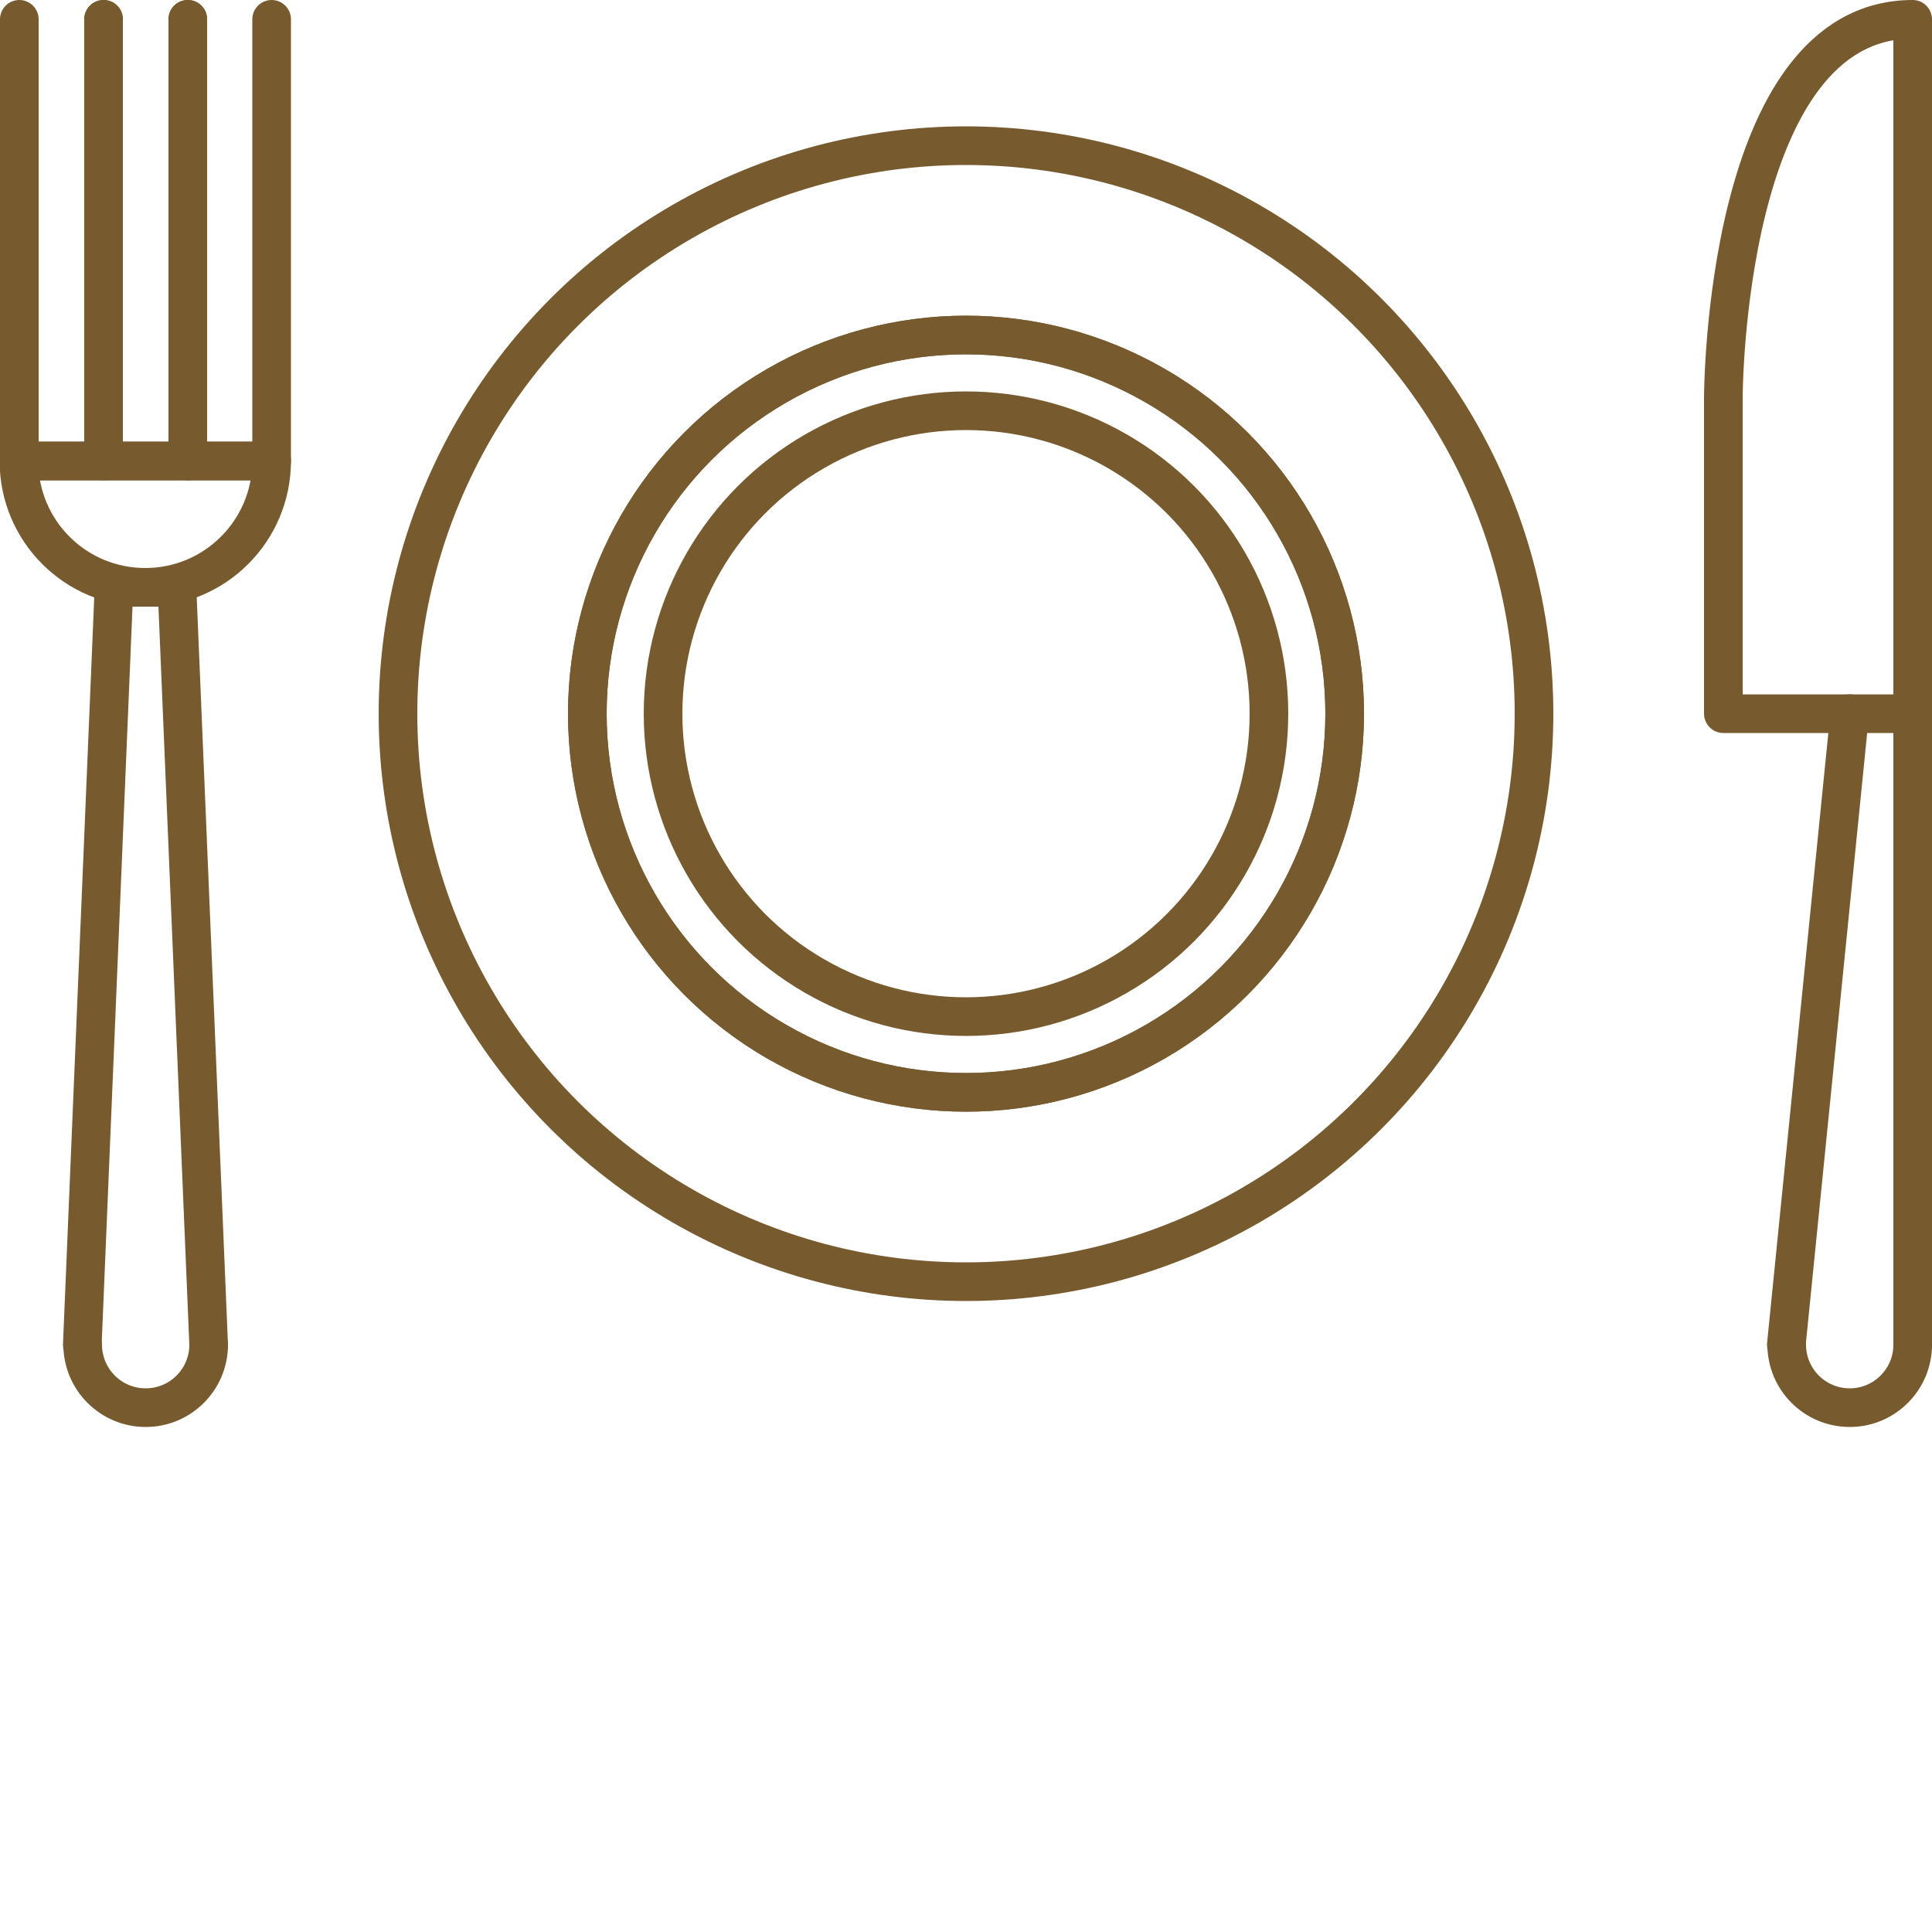
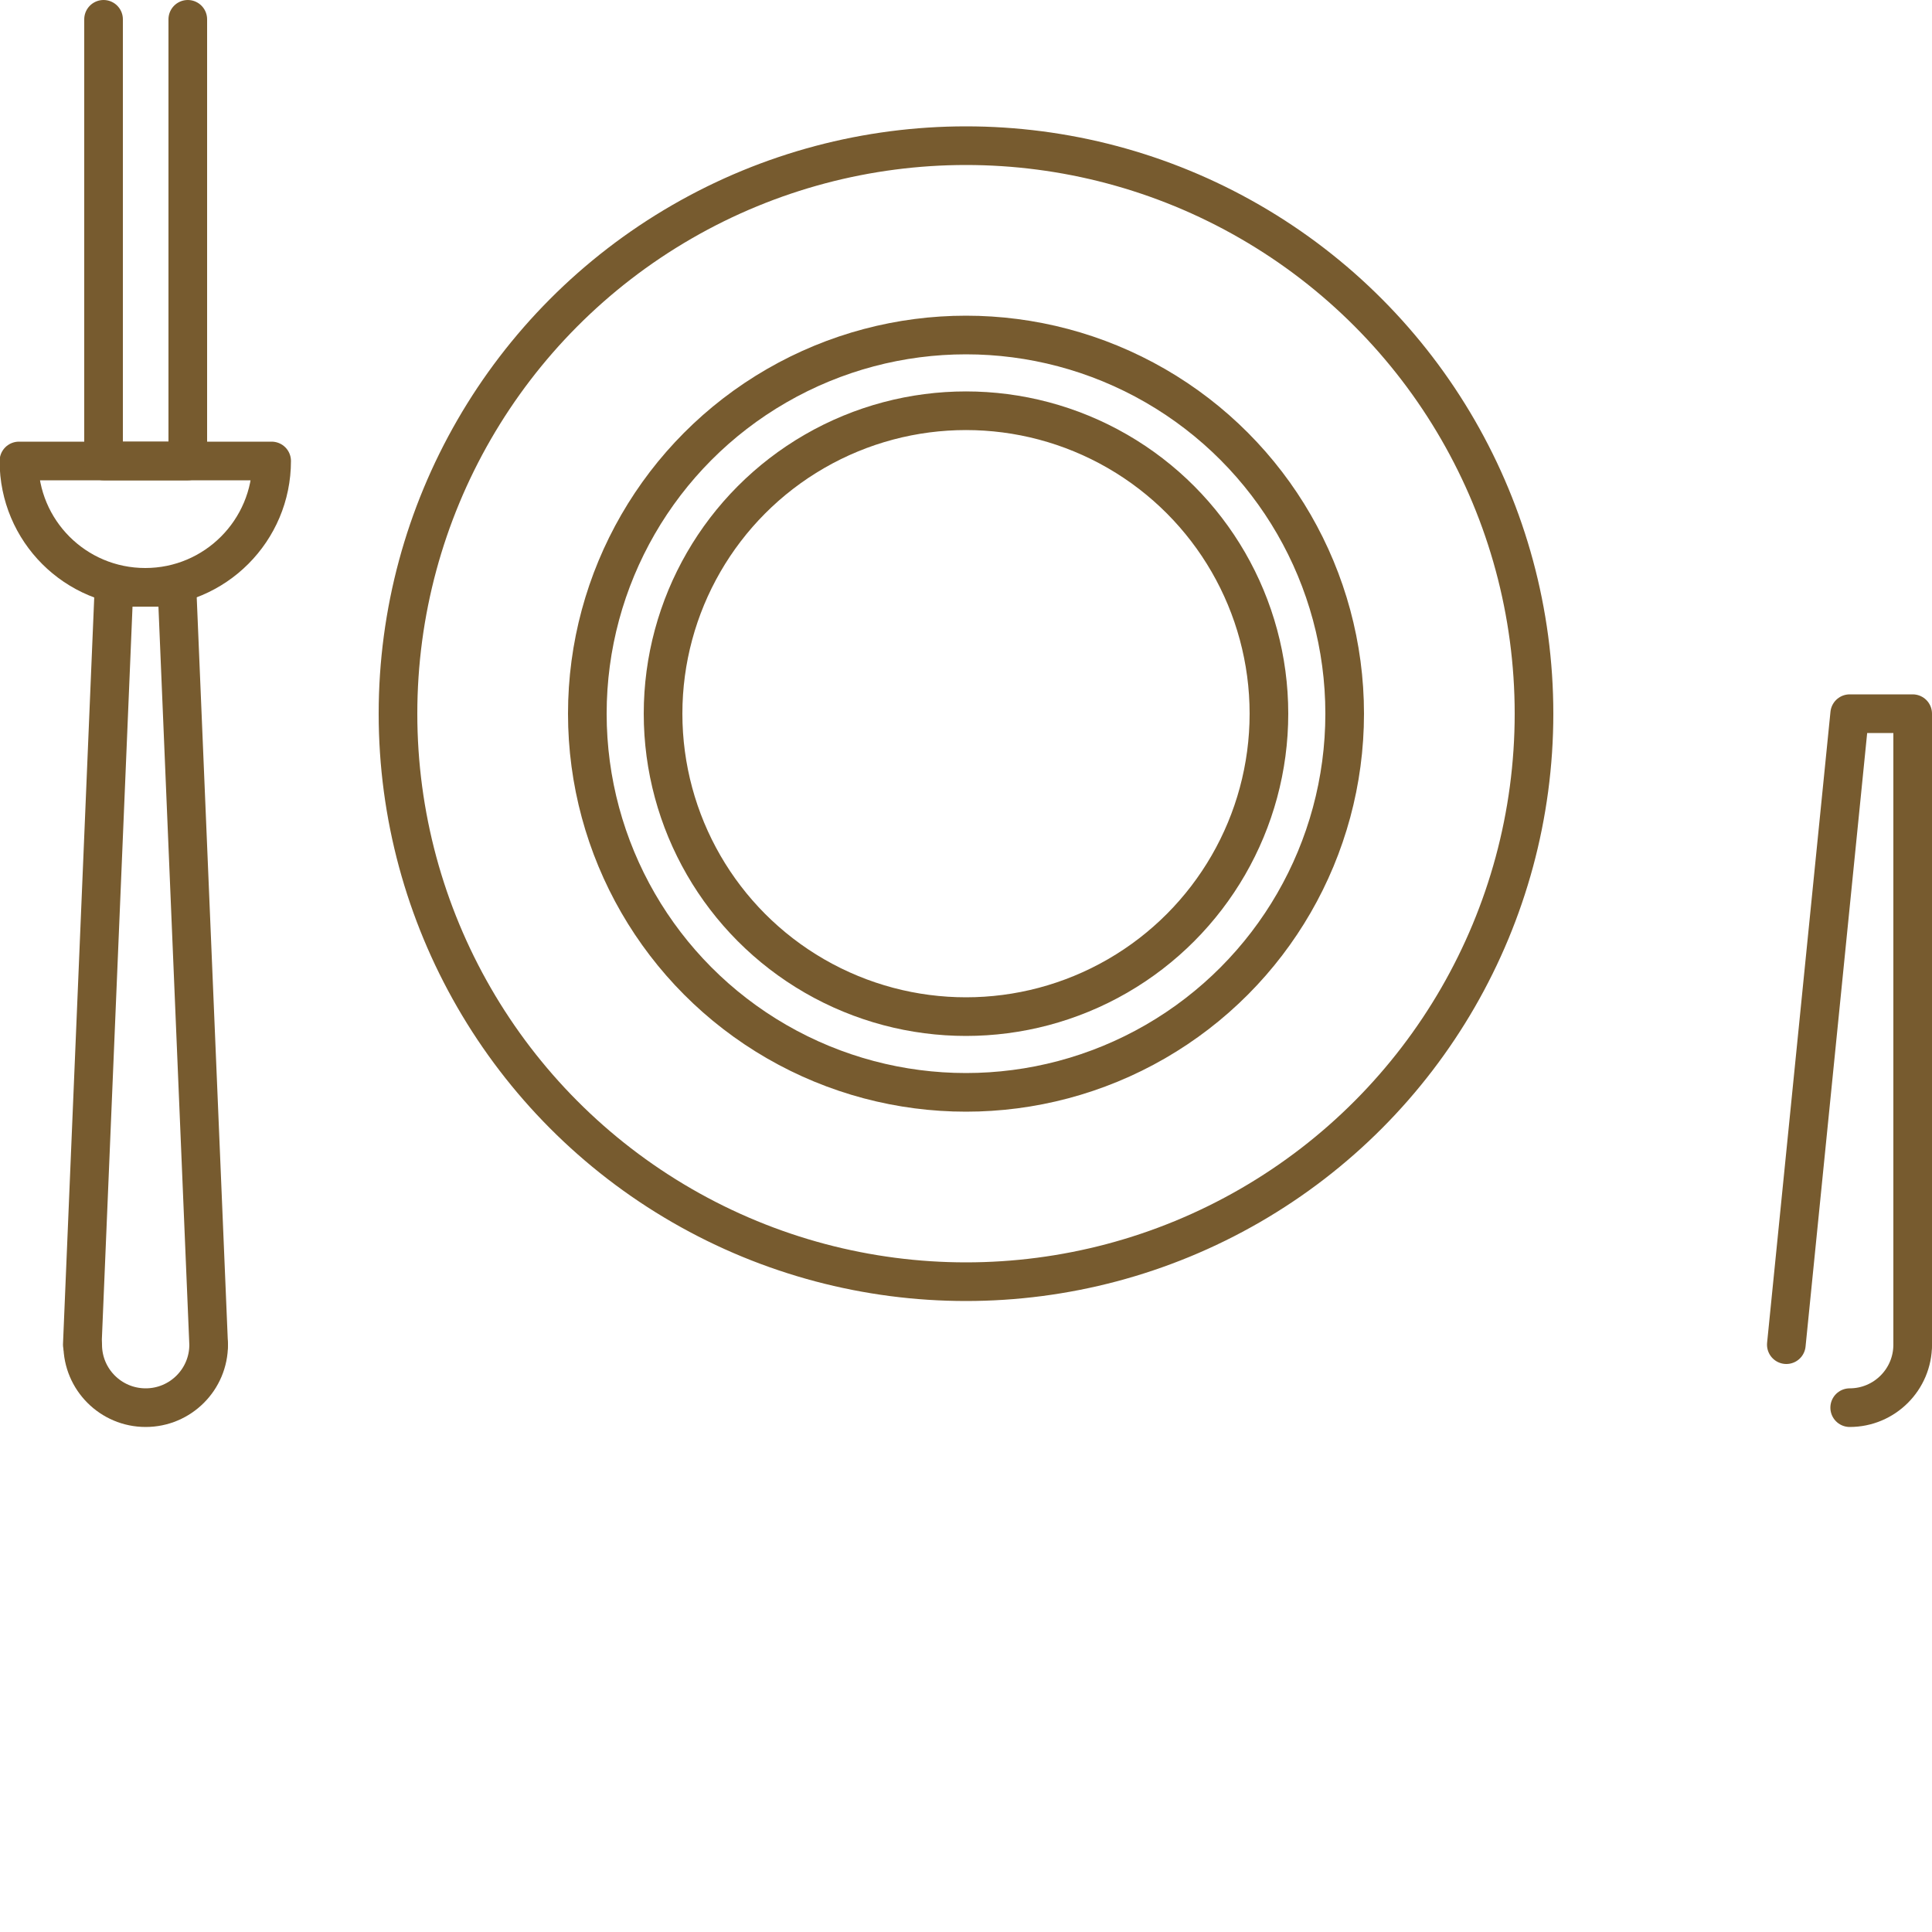
<svg xmlns="http://www.w3.org/2000/svg" id="ICONS" viewBox="0 0 50 50">
  <defs>
    <style>
      .cls-1 {
        fill: none;
        stroke: #775b2f;
        stroke-linecap: round;
        stroke-linejoin: round;
      }
    </style>
  </defs>
  <g>
    <circle class="cls-1" cx="25" cy="18.47" r="7.84" />
    <circle class="cls-1" cx="25" cy="18.47" r="9.8" />
-     <circle class="cls-1" cx="25" cy="18.47" r="9.8" />
    <circle class="cls-1" cx="25" cy="18.47" r="14.7" />
  </g>
  <g>
    <polyline class="cls-1" points="2.13 34.8 2.95 15.2 4.58 15.2 5.4 34.8" />
    <path class="cls-1" d="M7.03,11.93c0,1.8-1.46,3.27-3.27,3.27s-3.27-1.46-3.27-3.27h6.53Z" />
    <path class="cls-1" d="M5.4,34.8c0,.9-.73,1.63-1.63,1.63s-1.63-.73-1.63-1.63" />
-     <polyline class="cls-1" points=".5 .5 .5 11.93 2.68 11.93 2.68 .5" />
    <polyline class="cls-1" points="2.68 .5 2.68 11.93 4.86 11.93 4.86 .5" />
-     <polyline class="cls-1" points="4.86 .5 4.86 11.93 7.03 11.93 7.03 .5" />
  </g>
  <g>
    <g>
      <polyline class="cls-1" points="46.23 34.8 47.87 18.47 49.5 18.47 49.5 34.8" />
-       <path class="cls-1" d="M49.5,34.8c0,.9-.73,1.63-1.63,1.63s-1.63-.73-1.63-1.63" />
+       <path class="cls-1" d="M49.5,34.8c0,.9-.73,1.63-1.63,1.63" />
    </g>
-     <path class="cls-1" d="M47.87,18.47h-3.27v-8.17s0-9.8,4.9-9.8v17.97" />
  </g>
</svg>